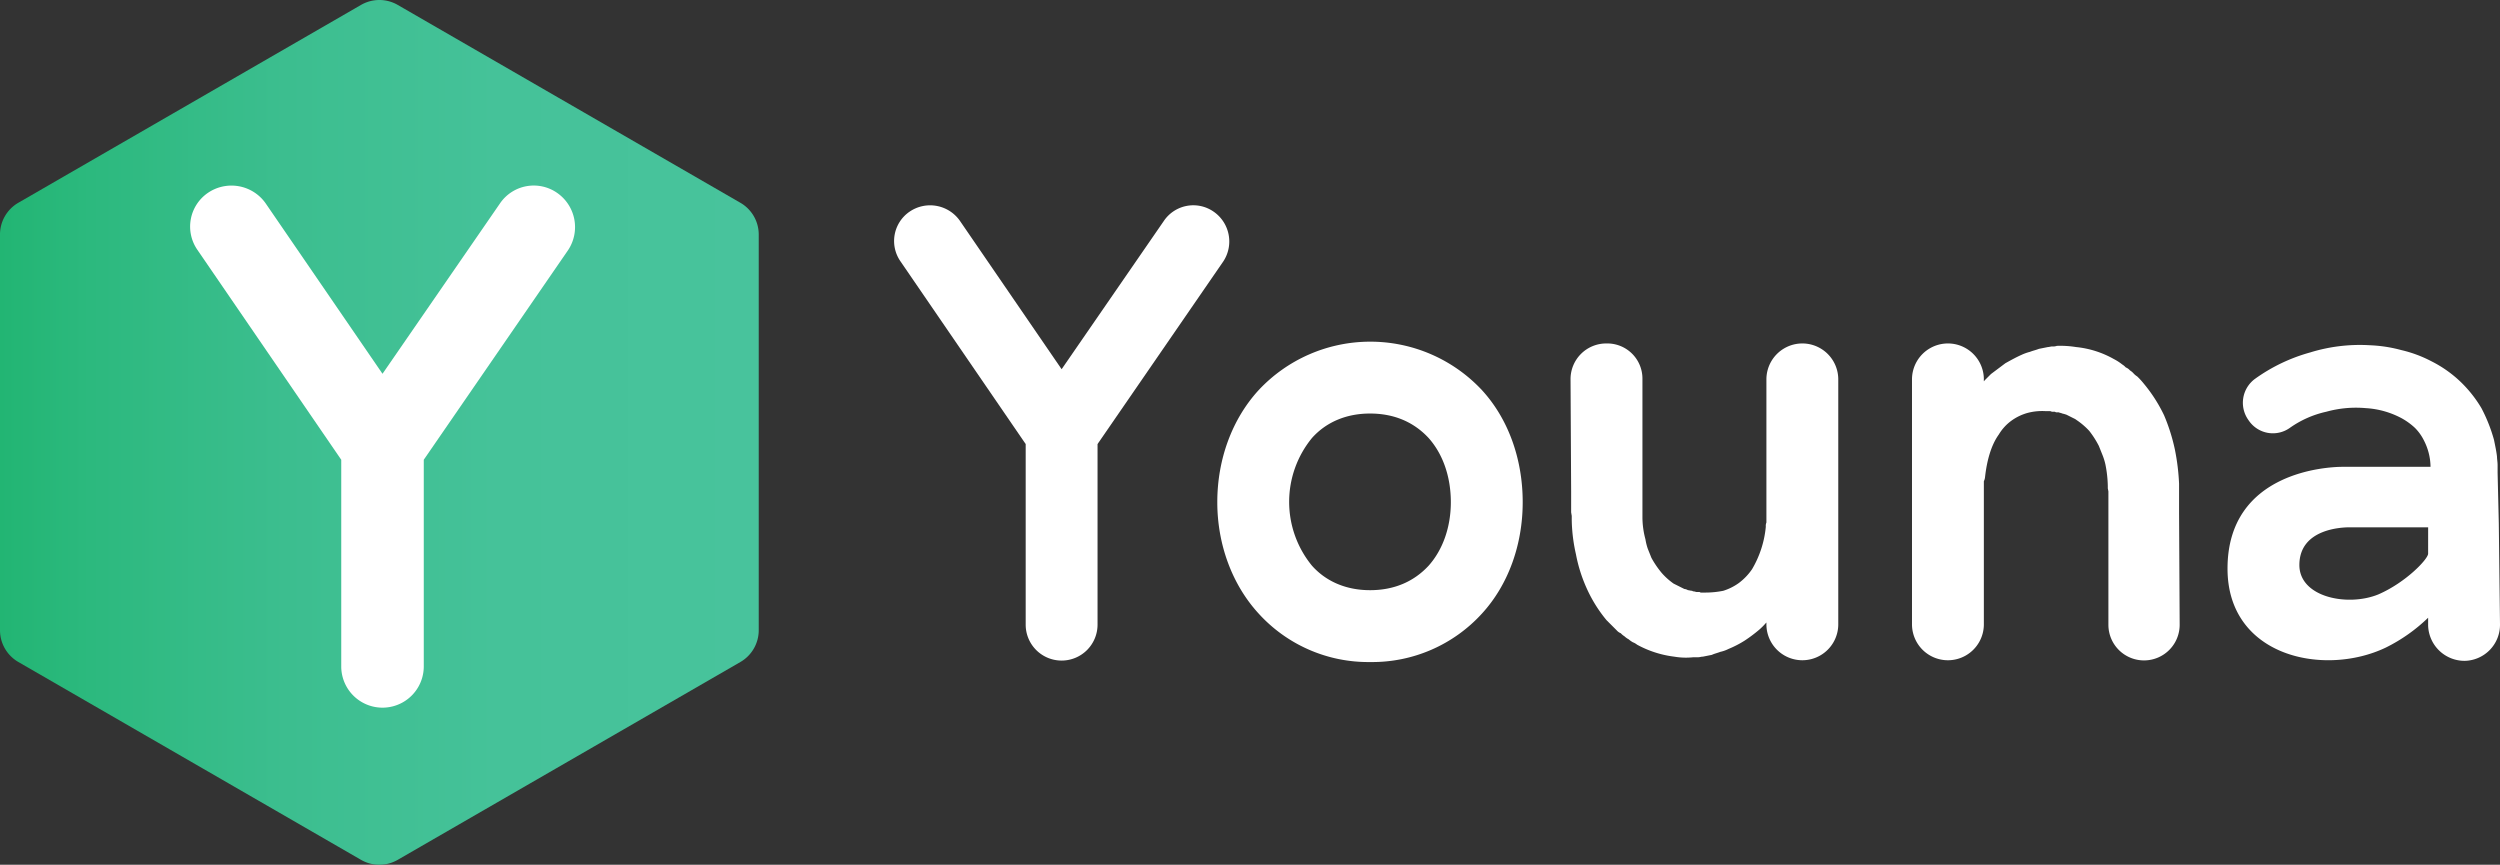
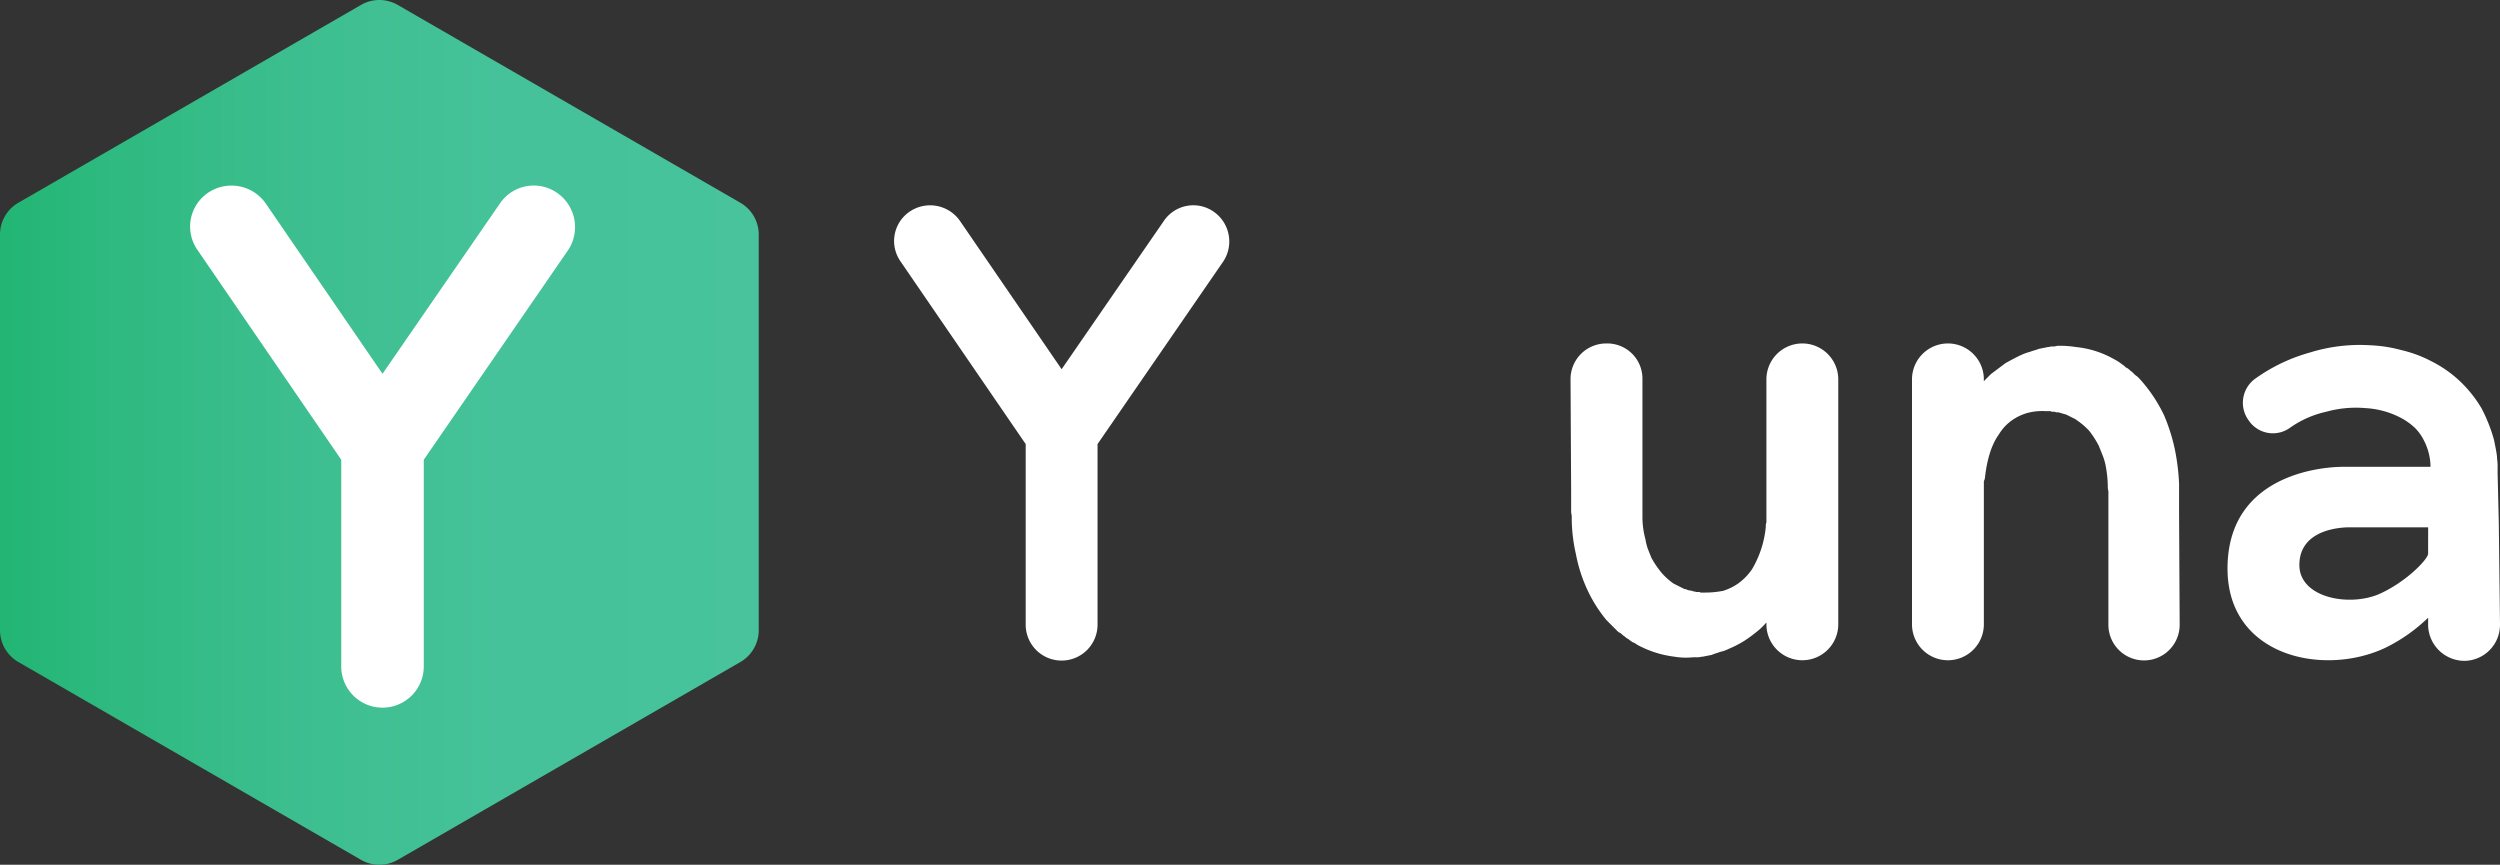
<svg xmlns="http://www.w3.org/2000/svg" id="Calque_1" data-name="Calque 1" viewBox="0 0 774 267.727">
  <rect x="0" y="0" width="774" height="267.727" fill="#333333" stroke="none" />
  <defs>
    <linearGradient id="Dégradé_sans_nom_10" x1="50" y1="165.305" x2="284.903" y2="165.305" gradientUnits="userSpaceOnUse">
      <stop offset="0" stop-color="#22b573" />
      <stop offset="0.119" stop-color="#2cb97e" />
      <stop offset="0.376" stop-color="#3cbe8f" />
      <stop offset="0.656" stop-color="#45c299" />
      <stop offset="1" stop-color="#48c39c" />
    </linearGradient>
  </defs>
  <title>Youna_Logo_white_font</title>
  <path d="M50,104.054v122.5a11.361,11.361,0,0,0,5.681,9.839L161.77,297.646a11.362,11.362,0,0,0,11.363,0L279.222,236.4a11.361,11.361,0,0,0,5.681-9.839v-122.5a11.364,11.364,0,0,0-5.681-9.84L173.133,32.964a11.362,11.362,0,0,0-11.363,0L55.681,94.214A11.364,11.364,0,0,0,50,104.054Z" transform="translate(-50 -31.441)" fill="url(#Dégradé_sans_nom_10)" />
  <path d="M132.223,94.365l36.2,52.8,36.408-52.8A12.644,12.644,0,0,1,222.5,91.17a12.883,12.883,0,0,1,3.407,17.673L181.2,173.782v64.089a12.776,12.776,0,0,1-25.551,0V173.782l-44.5-64.939a12.645,12.645,0,0,1,3.195-17.673A12.931,12.931,0,0,1,132.223,94.365Z" transform="translate(-50 -31.441)" fill="#fff" />
  <path d="M347.16,99.77l31.518,45.978,31.7-45.978a11.009,11.009,0,0,1,15.388-2.781,11.218,11.218,0,0,1,2.967,15.388L389.8,168.924v55.8a11.124,11.124,0,1,1-22.247,0v-55.8l-38.748-56.547a11.008,11.008,0,0,1,2.781-15.388A11.259,11.259,0,0,1,347.16,99.77Z" transform="translate(-50 -31.441)" fill="#fff" />
-   <path d="M474.151,236.408a45.82,45.82,0,0,1-34.484-15.018c-8.158-8.9-12.792-21.319-12.792-34.483,0-13.348,4.634-25.771,12.792-34.669a47.315,47.315,0,0,1,69.154,0c8.158,8.9,12.607,21.321,12.607,34.669,0,13.164-4.449,25.585-12.607,34.483A45.931,45.931,0,0,1,474.151,236.408Zm0-22.248c7.416,0,13.534-2.595,18.169-7.6,4.449-5.006,6.861-12.051,6.861-19.652,0-7.786-2.412-14.832-6.861-19.838-4.635-5.006-10.753-7.6-18.169-7.6-7.23,0-13.534,2.595-17.983,7.6a31.192,31.192,0,0,0,0,39.49C460.617,211.565,466.921,214.16,474.151,214.16Z" transform="translate(-50 -31.441)" fill="#fff" />
  <path d="M547.373,137.776A10.884,10.884,0,0,1,558.5,148.715v43.012a26.358,26.358,0,0,0,.927,6.674,17.4,17.4,0,0,0,.741,2.967l1.113,2.781a28.922,28.922,0,0,0,3.152,4.635,20.787,20.787,0,0,0,3.707,3.337l1.113.556,1.112.557,1.113.555a2.644,2.644,0,0,1,1.113.371c.371,0,.74.186,1.3.186a.682.682,0,0,0,.556.185l.742.186h.557c.37,0,.555,0,.74.185h1.483a28.266,28.266,0,0,0,5.562-.556,16.8,16.8,0,0,0,4.82-2.41,18.007,18.007,0,0,0,4.08-4.264,31.554,31.554,0,0,0,4.265-13.164,2.77,2.77,0,0,1,.184-1.3V148.9a11.124,11.124,0,1,1,22.248,0v75.828a11.124,11.124,0,1,1-22.248,0v-.557l-.184.186a21.224,21.224,0,0,1-2.041,2.04,46.448,46.448,0,0,1-4.449,3.338,31.709,31.709,0,0,1-5.006,2.594,10.7,10.7,0,0,1-2.595.927c-.927.371-1.855.557-2.6.928l-2.781.555c-.556,0-.927.187-1.482.187h-1.484a21.487,21.487,0,0,1-5.933-.187,32.14,32.14,0,0,1-11.494-3.707,4.649,4.649,0,0,0-1.3-.742,7.784,7.784,0,0,1-1.3-.926,5.653,5.653,0,0,1-1.3-.928,4.9,4.9,0,0,1-1.113-.927,3.355,3.355,0,0,1-1.3-.926l-1.113-1.113c-.555-.557-1.3-1.3-2.039-2.039a43.059,43.059,0,0,1-6.119-9.826,46.524,46.524,0,0,1-3.336-10.568,51.457,51.457,0,0,1-1.3-10.569v-1.3l-.186-1.113V183.57l-.185-34.67A11.04,11.04,0,0,1,547.373,137.776Z" transform="translate(-50 -31.441)" fill="#fff" />
  <path d="M664.192,148.9v.557a.182.182,0,0,0,.185-.186l2.04-2.039q2.223-1.669,4.449-3.338c1.669-.927,3.337-1.853,5.006-2.595a14.507,14.507,0,0,1,2.6-.927c.927-.37,1.855-.556,2.781-.927l2.781-.556c.371,0,.928-.186,1.3-.186a3.619,3.619,0,0,0,1.483-.185,30.909,30.909,0,0,1,5.933.371,29.729,29.729,0,0,1,11.681,3.707,15.312,15.312,0,0,1,2.594,1.669,4.935,4.935,0,0,1,1.113.928,3.3,3.3,0,0,1,1.3.926,4.973,4.973,0,0,1,1.112.927,4.961,4.961,0,0,0,1.113.928,22.241,22.241,0,0,1,2.039,2.223,46.565,46.565,0,0,1,6.3,9.827,57.955,57.955,0,0,1,3.337,10.568,68.7,68.7,0,0,1,1.3,10.568v8.9l.185,34.67a11.032,11.032,0,1,1-22.063.185V183.57l-.185-.928v-.74a36.7,36.7,0,0,0-.742-6.675,18.07,18.07,0,0,0-.926-2.967l-1.113-2.781a28.5,28.5,0,0,0-2.965-4.635,21.943,21.943,0,0,0-3.894-3.337,4.073,4.073,0,0,0-.928-.555l-1.112-.557-1.112-.556a11.585,11.585,0,0,0-1.3-.371c-.37-.186-.74-.186-1.111-.371h-.742c-.186,0-.371-.186-.557-.186h-.741c-.185,0-.37-.185-.741-.185h-1.3a17.721,17.721,0,0,0-5.561.556,15.675,15.675,0,0,0-5,2.411,14.479,14.479,0,0,0-3.894,4.264c-2.41,3.337-3.709,8.158-4.264,13.164a3.451,3.451,0,0,1-.371,1.3v44.31a11.124,11.124,0,0,1-22.248,0V148.9a11.124,11.124,0,0,1,22.248,0Z" transform="translate(-50 -31.441)" fill="#fff" />
  <path d="M824,224.728a11.156,11.156,0,0,1-10.939,11.309A11.279,11.279,0,0,1,801.748,225.1v-2.41a51.8,51.8,0,0,1-13.165,9.27c-19.095,9.084-48.944,2.78-48.944-24.473,0-30.22,31.332-31.517,35.6-31.517h27.253a18.257,18.257,0,0,0-2.04-8.158,14.819,14.819,0,0,0-2.781-3.894,20.8,20.8,0,0,0-4.078-2.965,26.809,26.809,0,0,0-11.124-3.152,34.372,34.372,0,0,0-12.237,1.111,31.109,31.109,0,0,0-11.308,5.006,9.036,9.036,0,0,1-12.793-2.41,9.179,9.179,0,0,1,2.039-12.792,53.637,53.637,0,0,1,17.056-8.158,52.027,52.027,0,0,1,18.54-2.225,43.45,43.45,0,0,1,9.642,1.484,39.2,39.2,0,0,1,9.455,3.522,37.184,37.184,0,0,1,8.528,5.933,38.473,38.473,0,0,1,6.86,8.529,49.256,49.256,0,0,1,3.893,9.825c.371,1.854.741,3.523.927,5.192,0,.742.185,1.668.185,2.595v2.41l.371,15.574Zm-22.247-30.034H777.46c-2.224,0-15.573.371-15.573,11.679,0,10.013,15.017,12.978,24.472,9.085,8.528-3.708,15.389-10.938,15.389-12.606Z" transform="translate(-50 -31.441)" fill="#fff" />
</svg>